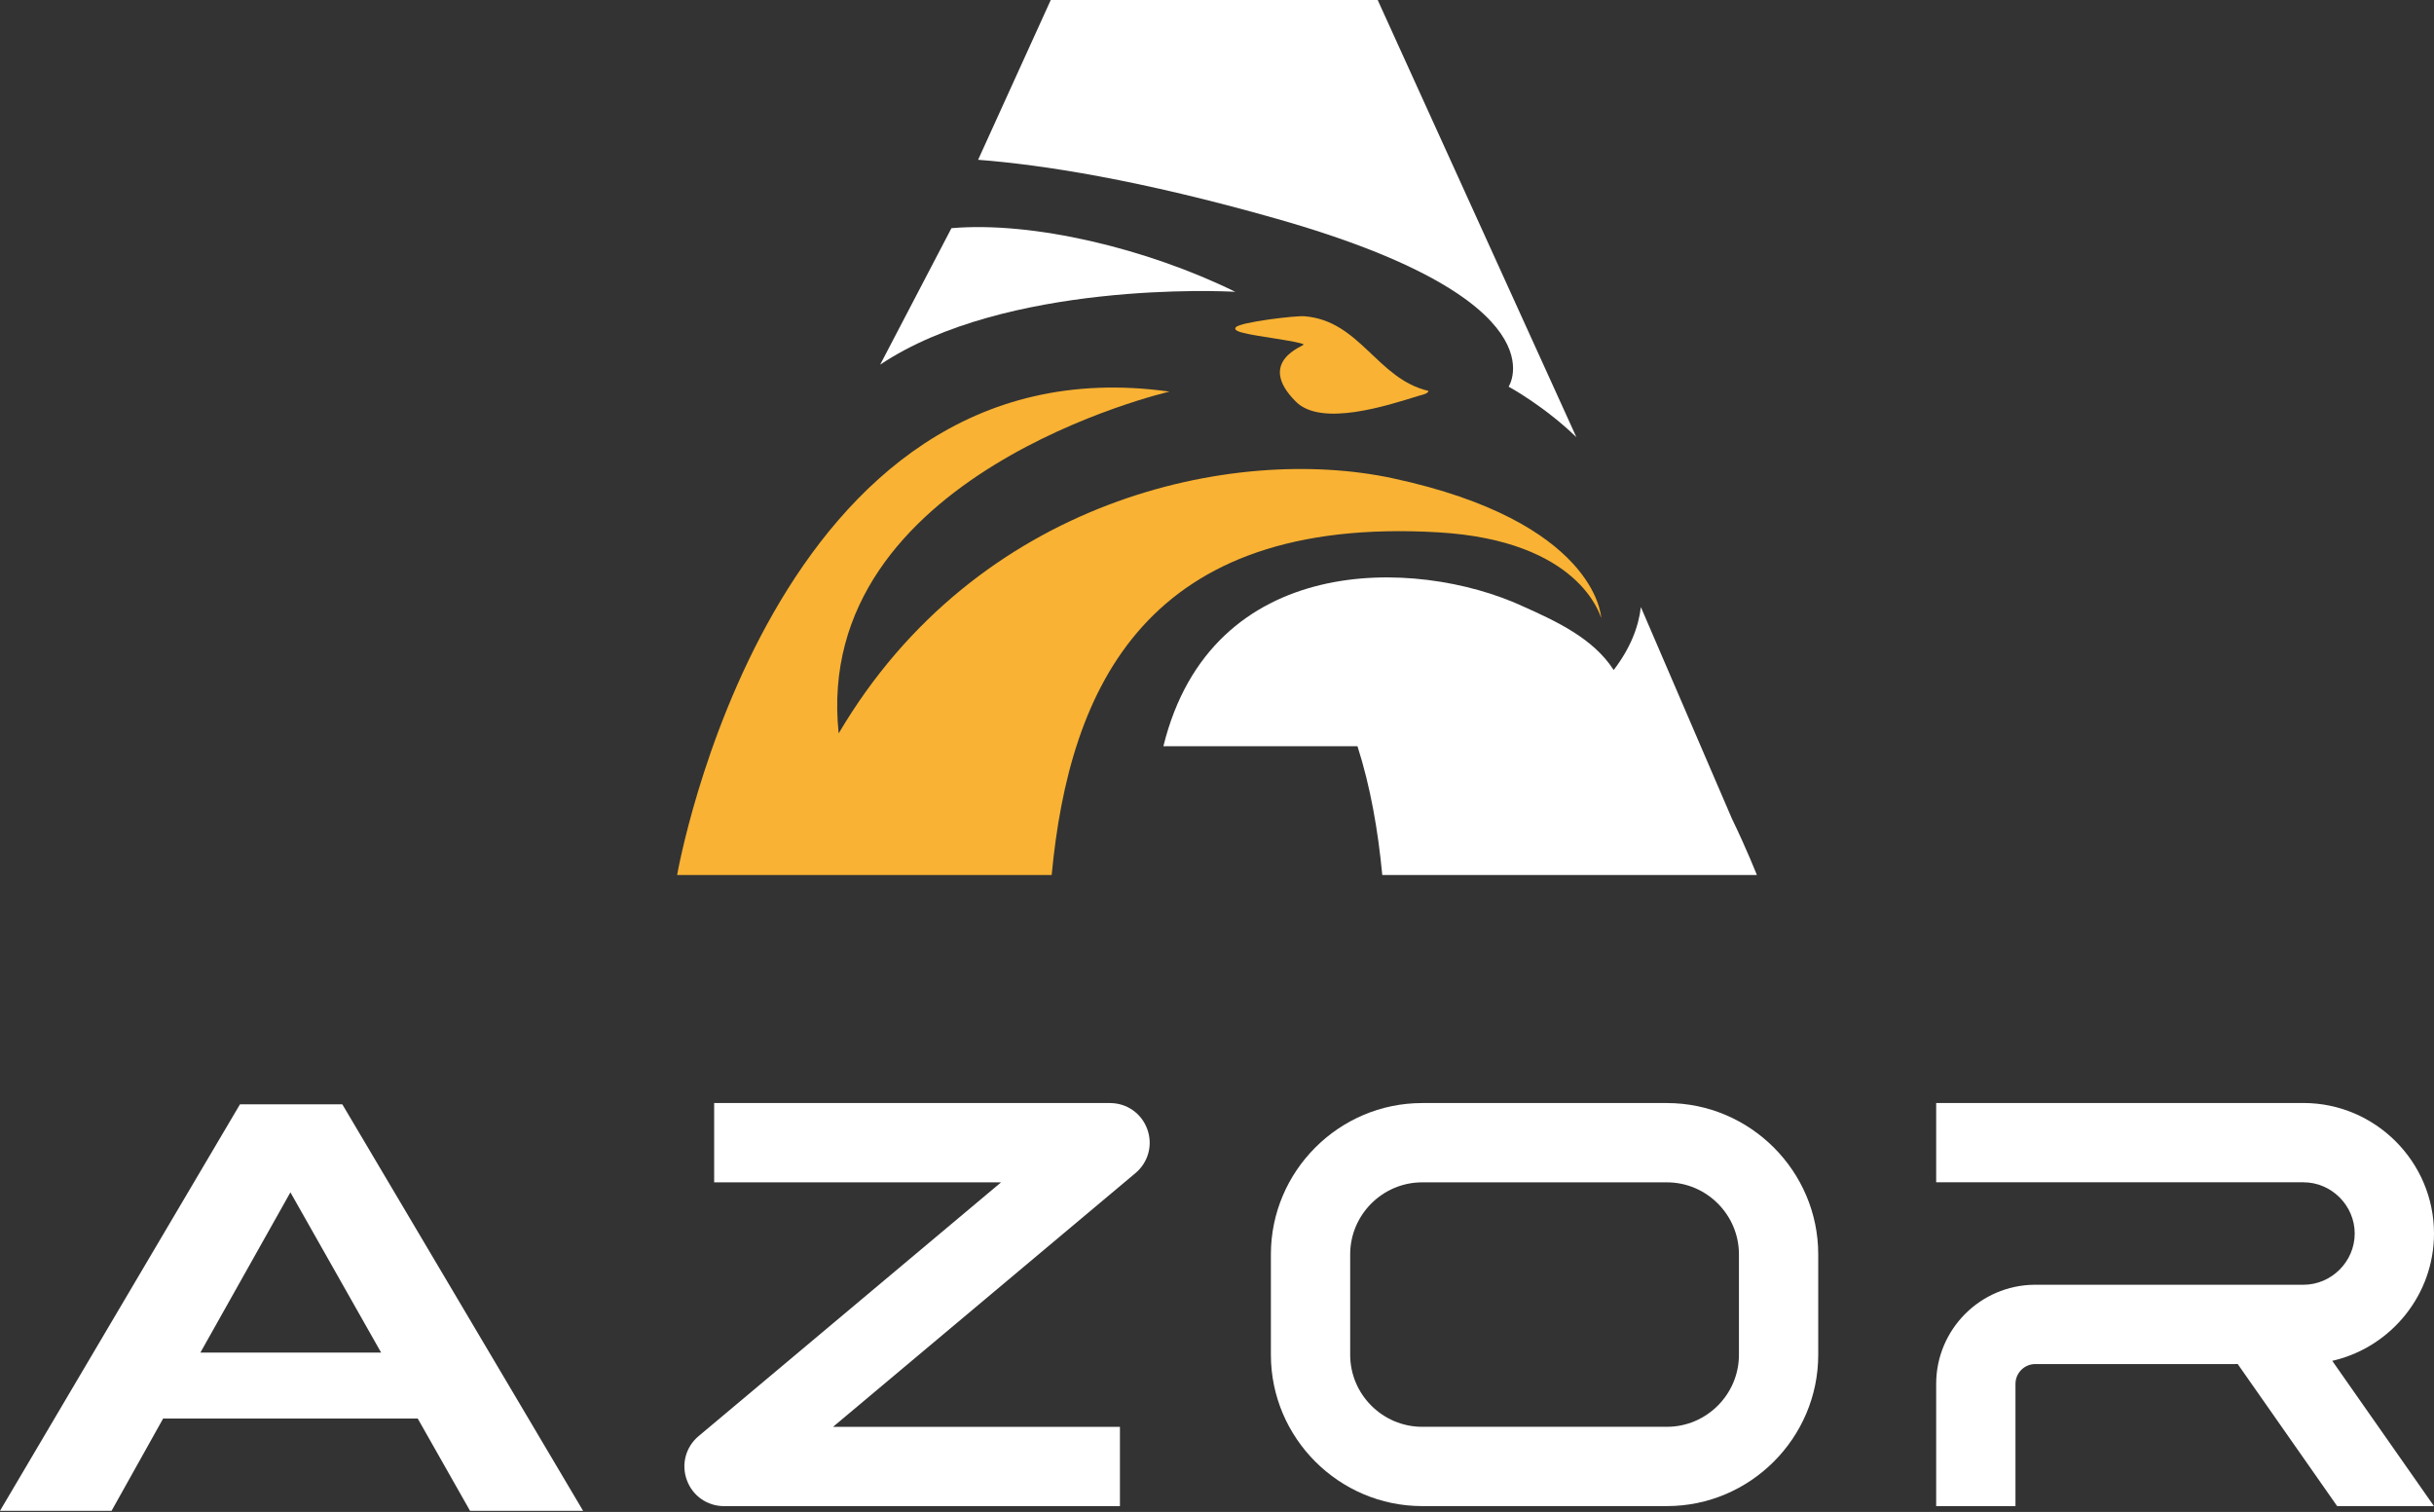
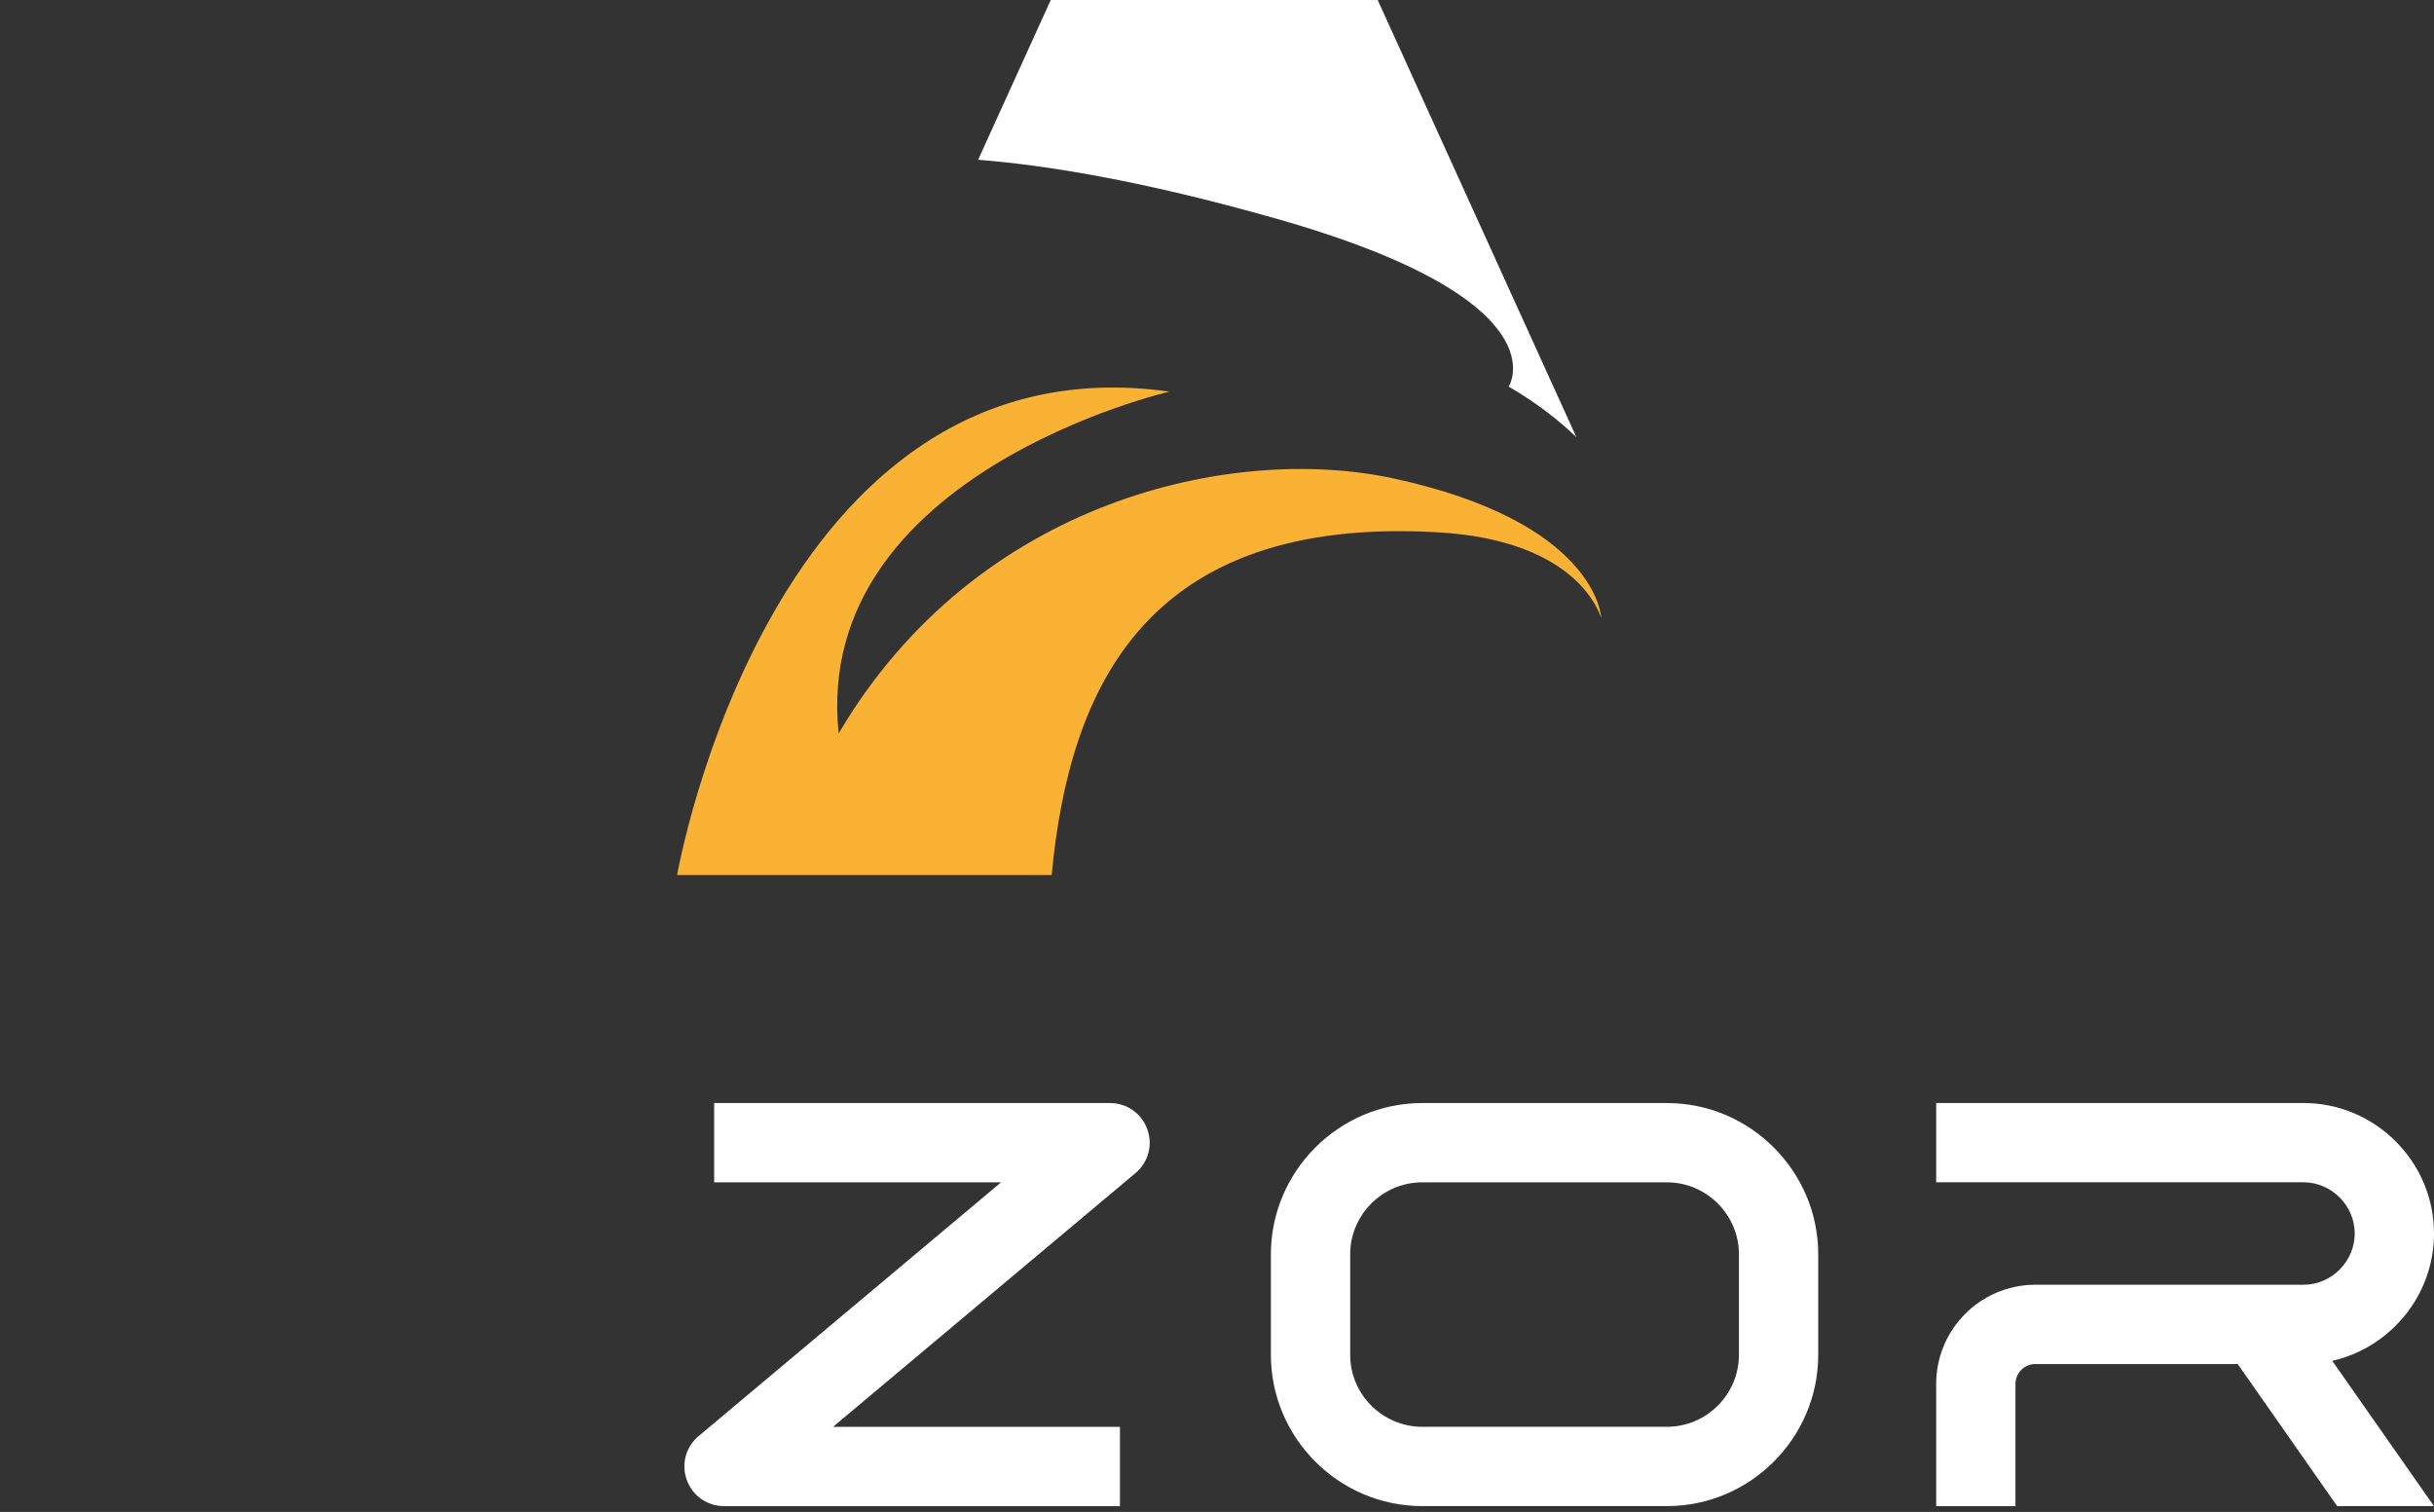
<svg xmlns="http://www.w3.org/2000/svg" width="293" height="182" viewBox="0 0 293 182" fill="none">
  <rect x="0" y="0" width="293" height="182" fill="#333333" stroke="none" />
-   <path d="M171.966 47.059C171.866 47.437 171.087 47.548 170.759 47.654C167.035 48.806 159.065 51.428 155.993 48.35C151.106 43.463 157.1 41.621 156.928 41.465C156.544 41.114 151.033 40.452 149.859 40.112C149.681 40.062 148.356 39.84 148.779 39.383C149.347 38.771 155.915 37.981 157.028 38.07C163.735 38.604 165.766 45.623 171.966 47.059Z" fill="#F9B233" />
  <path d="M153.772 26.36C188.363 36.217 181.606 46.547 181.606 46.547C181.606 46.547 185.836 48.834 189.76 52.624L165.844 0C165.644 0 146.33 0 146.13 0C145.93 0 126.689 0 126.488 0C123.572 6.412 120.661 12.824 117.744 19.235C125.447 19.831 137.141 21.623 153.772 26.36Z" fill="white" />
-   <path d="M148.707 35.131C138.115 29.927 124.379 26.621 114.533 27.467L105.956 43.891C121.045 33.823 147.349 35.025 148.707 35.131Z" fill="white" />
  <path d="M167.669 57.577C148.489 53.459 117.594 60.049 100.958 88.284C97.685 57.049 140.781 47.142 140.781 47.142C92.77 40.413 81.511 105.332 81.511 105.332H126.599C128.736 82.646 138.054 62.052 173.09 64.078C190.155 65.063 192.587 74.058 192.749 74.38C192.732 73.969 191.886 62.781 167.669 57.577Z" fill="#F9B233" />
-   <path d="M211.489 105.332C211.489 105.332 210.303 102.304 208.472 98.519L197.524 73.078C197.24 75.494 196.255 78.037 194.251 80.659L194.246 80.648C191.775 76.813 187.3 74.77 183.242 72.95C170.369 67.056 145.796 66.46 140.046 89.831H163.411C164.97 94.701 165.888 99.955 166.395 105.332H211.483H211.489Z" fill="white" />
-   <path d="M41.203 132.939H28.886L0 181.868H13.43L19.636 170.764H50.287L56.582 181.868H70.19L41.209 132.939H41.203ZM45.879 162.822H24.122L34.959 143.531L45.879 162.822Z" fill="white" />
  <path d="M85.969 142.329V132.783H133.618C135.644 132.783 137.414 134.019 138.104 135.922C138.8 137.826 138.238 139.913 136.685 141.215L132.405 144.805L100.279 171.76H134.815V181.306H87.166C85.14 181.306 83.37 180.07 82.68 178.167C81.984 176.263 82.546 174.176 84.099 172.874L88.379 169.284L120.505 142.329H85.969Z" fill="white" />
  <path d="M190.105 181.3H171.198C161.18 181.3 152.987 173.102 152.987 163.089V150.994C152.987 140.976 161.185 132.783 171.198 132.783H200.664C210.682 132.783 218.875 140.982 218.875 150.994V163.089C218.875 173.107 210.676 181.3 200.664 181.3H190.105ZM171.198 171.755H200.664C205.428 171.755 209.33 167.853 209.33 163.089V150.994C209.33 146.225 205.428 142.329 200.664 142.329H171.198C166.428 142.329 162.532 146.23 162.532 150.994V163.089C162.532 167.859 166.434 171.755 171.198 171.755Z" fill="white" />
  <path d="M269.089 164.202H245.006C243.693 164.202 242.618 165.276 242.618 166.59V181.305H233.073V166.59C233.073 160.044 238.372 154.712 244.906 154.656H277.288C280.661 154.656 283.455 151.862 283.455 148.49C283.455 145.117 280.661 142.323 277.288 142.323H233.073V132.777H277.288C285.926 132.777 293 139.846 293 148.49C293 155.836 287.891 162.048 281.045 163.745C280.95 163.768 280.85 163.79 280.75 163.812L292.994 181.3H281.34L269.368 164.196H269.089V164.202Z" fill="white" />
</svg>